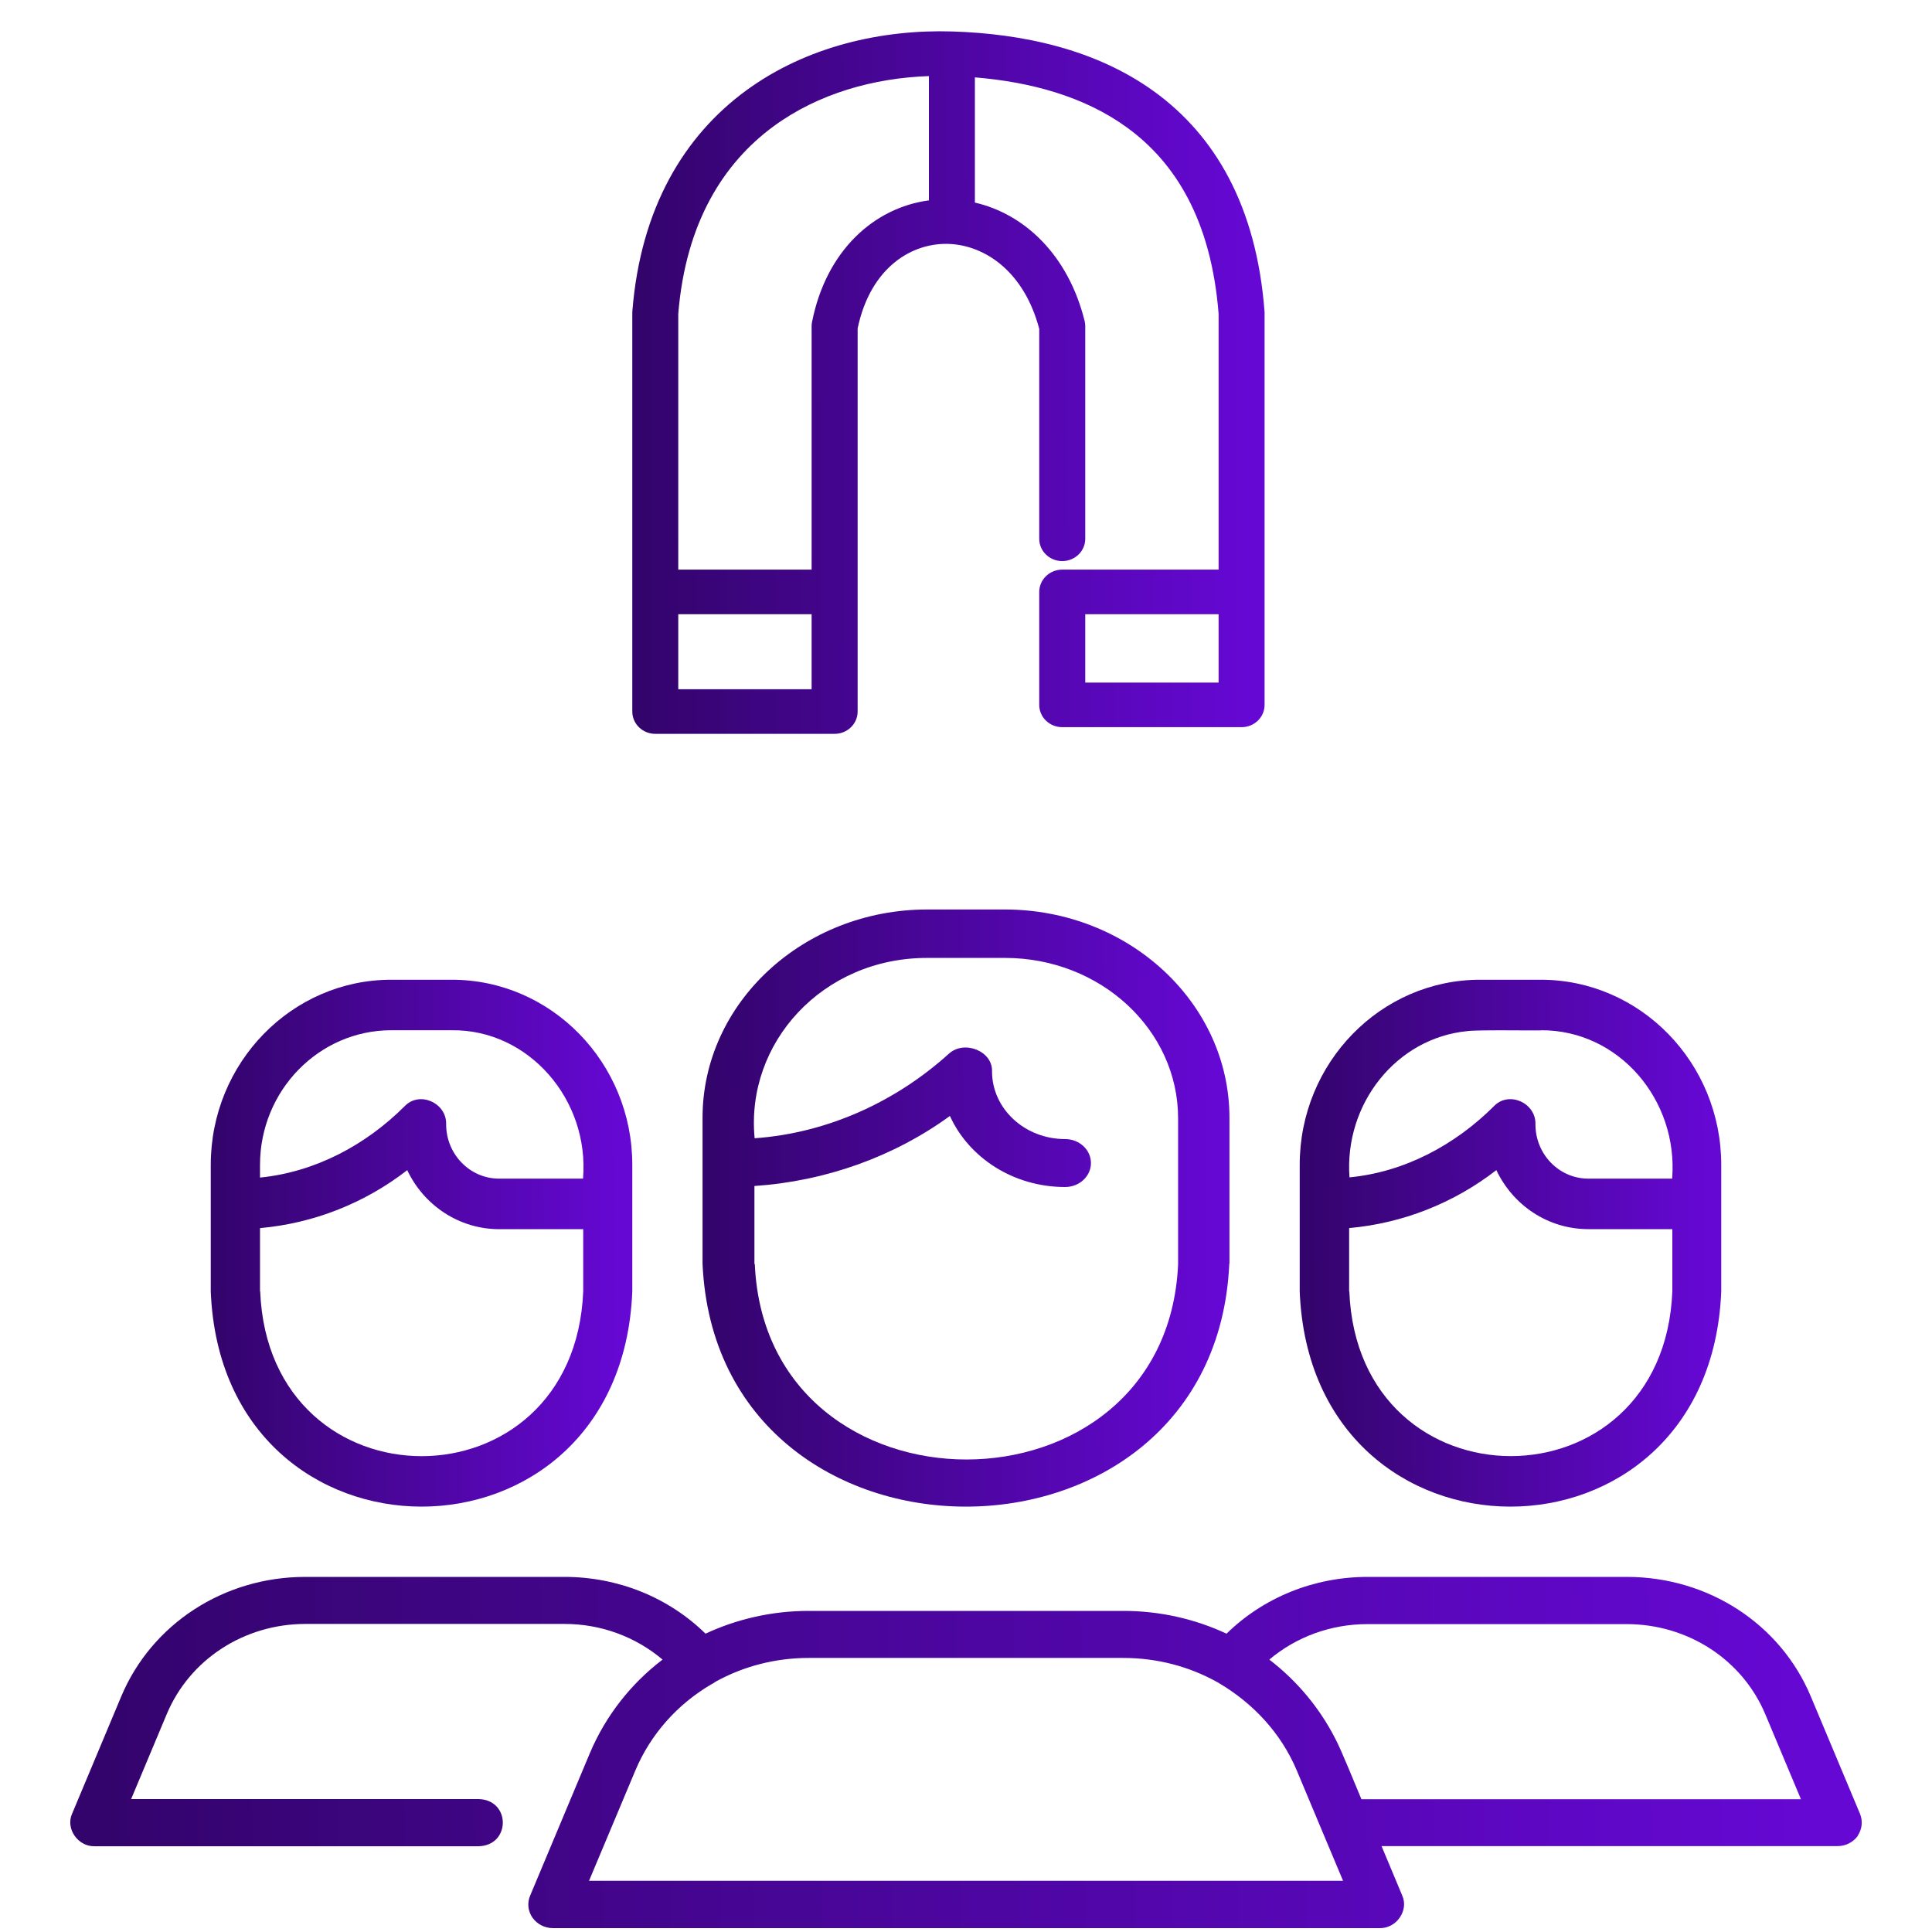
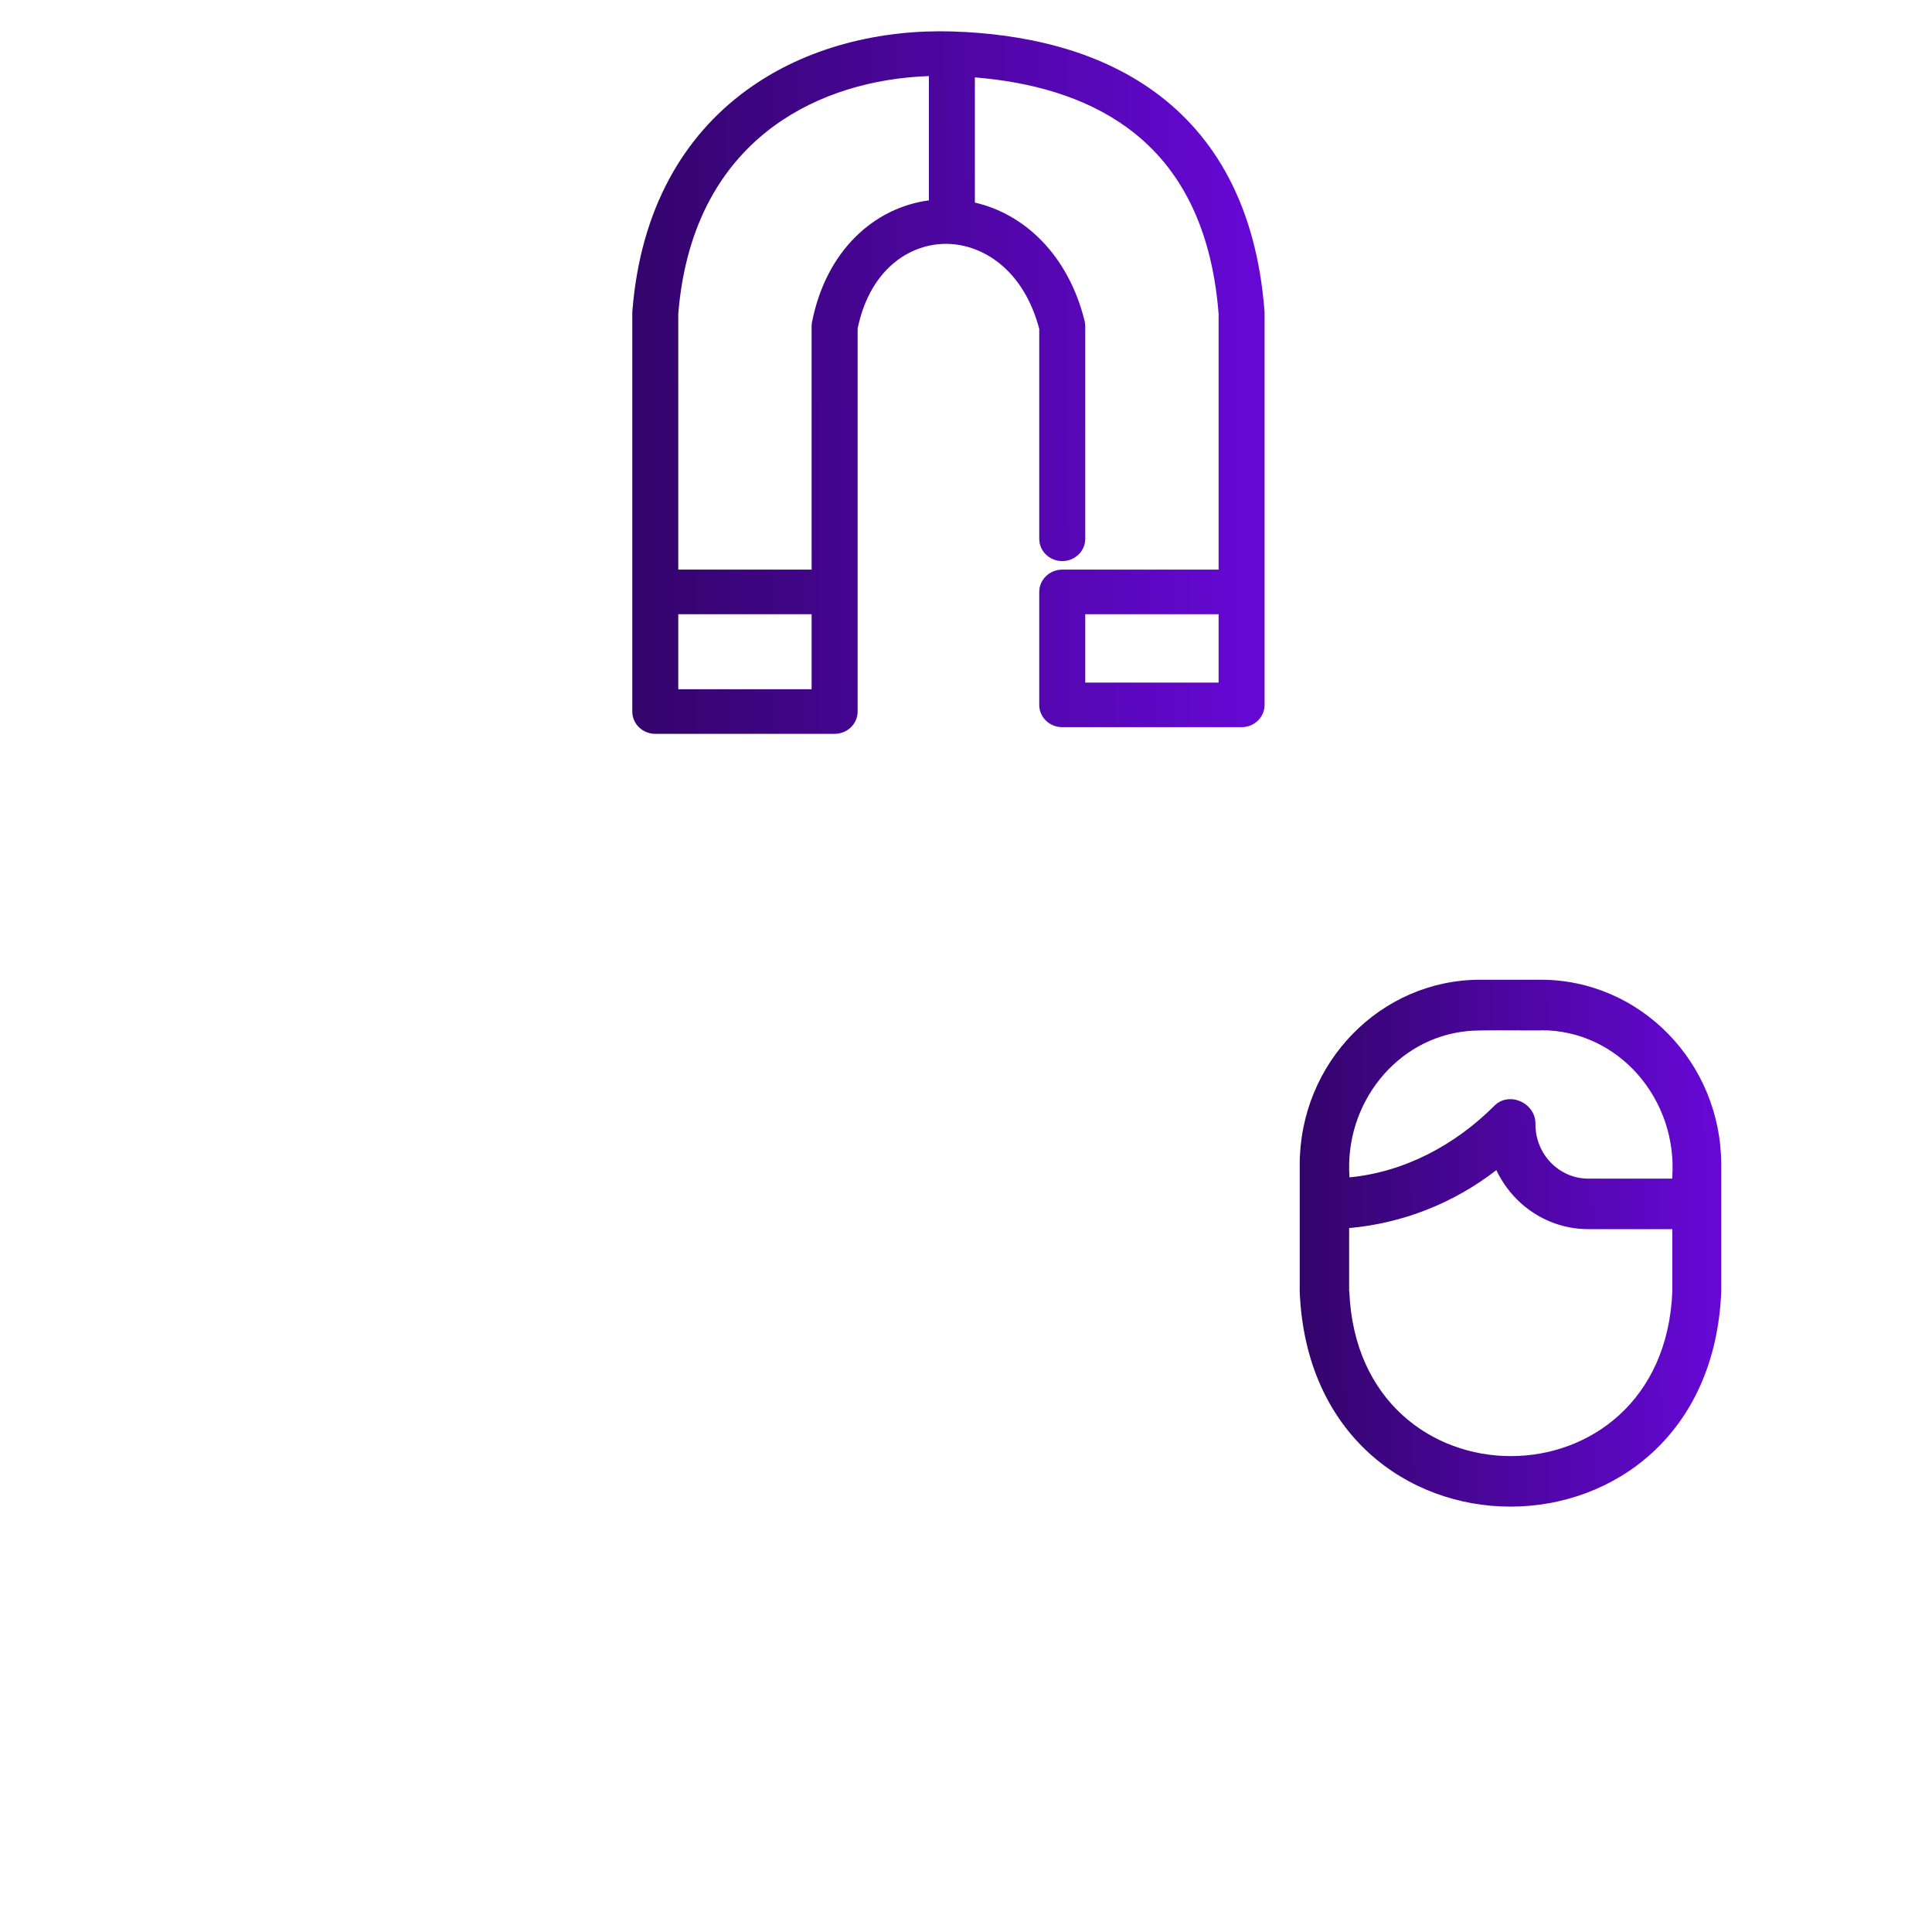
<svg xmlns="http://www.w3.org/2000/svg" width="55" height="55" viewBox="0 0 55 55" fill="none">
-   <path d="M35 35.977C35 35.099 35 32.666 35 31.821C35 28.553 32.133 25.891 28.602 25.891H26.398C22.872 25.891 20 28.548 20 31.821C20 32.656 20 35.109 20 35.977C20.412 45.195 34.583 45.195 34.995 35.977H35ZM21.477 35.977V33.763C23.506 33.625 25.441 32.933 27.042 31.769C27.582 32.957 28.849 33.792 30.321 33.792C30.728 33.792 31.057 33.486 31.057 33.109C31.057 32.733 30.728 32.427 30.321 32.427C29.173 32.427 28.241 31.564 28.241 30.5C28.262 29.927 27.459 29.598 27.016 29.994C25.513 31.354 23.572 32.255 21.483 32.404C21.22 29.689 23.418 27.26 26.409 27.27H28.612C31.33 27.27 33.538 29.316 33.538 31.836C33.538 32.671 33.538 35.123 33.538 35.992C33.209 43.401 21.817 43.401 21.488 35.992L21.477 35.977Z" fill="url(#paint0_linear_6302_298)" />
-   <path d="M18 36.767V33.161C18 30.254 15.696 27.891 12.863 27.891H11.137C8.304 27.891 6 30.254 6 33.161V36.767C6.328 44.929 17.672 44.934 18 36.767ZM7.402 33.161C7.402 31.049 9.078 29.329 11.137 29.329H12.863C15.049 29.304 16.784 31.305 16.598 33.553H14.206C13.377 33.553 12.701 32.859 12.701 32.009C12.721 31.406 11.961 31.054 11.534 31.477C10.412 32.603 8.966 33.367 7.402 33.523V33.166V33.161ZM7.402 36.767V34.962C8.922 34.826 10.373 34.258 11.593 33.312C12.064 34.308 13.064 34.992 14.211 34.992H16.603V36.762C16.348 43.018 7.657 43.018 7.407 36.762L7.402 36.767Z" fill="url(#paint1_linear_6302_298)" />
  <path d="M49 36.766V33.161C49 30.254 46.696 27.891 43.863 27.891H42.137C39.304 27.891 37 30.254 37 33.161V36.766C37.328 44.932 48.671 44.932 49 36.766ZM43.868 29.329C46.083 29.319 47.779 31.31 47.603 33.553H45.216C44.383 33.553 43.711 32.859 43.711 32.009C43.73 31.405 42.971 31.054 42.544 31.476C41.421 32.602 39.975 33.367 38.417 33.517C38.265 31.425 39.75 29.55 41.77 29.354C42.024 29.314 43.588 29.339 43.877 29.334L43.868 29.329ZM38.407 36.766V34.961C39.926 34.825 41.377 34.257 42.598 33.311C43.069 34.307 44.064 34.991 45.216 34.991H47.608V36.761C47.358 43.016 38.662 43.016 38.412 36.761L38.407 36.766Z" fill="url(#paint2_linear_6302_298)" />
-   <path d="M52.882 52.263C53.008 52.08 53.037 51.845 52.95 51.634L51.551 48.297C50.684 46.225 48.624 44.891 46.31 44.891H38.936C37.411 44.891 35.974 45.473 34.917 46.507C34.021 46.089 33.022 45.859 31.98 45.859H23.022C21.98 45.859 20.981 46.089 20.085 46.507C19.028 45.473 17.596 44.891 16.066 44.891H8.691C6.373 44.891 4.317 46.23 3.45 48.297L2.052 51.634C1.862 52.057 2.218 52.574 2.7 52.559H13.626C14.541 52.536 14.546 51.239 13.626 51.216H3.733L4.746 48.8C5.399 47.24 6.952 46.23 8.696 46.23H16.071C17.113 46.23 18.092 46.596 18.862 47.245C17.966 47.926 17.245 48.838 16.792 49.909L15.092 53.965C15.004 54.171 15.028 54.406 15.16 54.594C15.292 54.777 15.506 54.89 15.74 54.89H39.272C39.749 54.904 40.109 54.392 39.92 53.965L39.33 52.555H52.312C52.545 52.555 52.76 52.442 52.891 52.259L52.882 52.263ZM16.767 53.546L18.083 50.412C18.521 49.364 19.291 48.514 20.241 47.954C20.284 47.935 20.328 47.907 20.372 47.874C21.161 47.438 22.067 47.198 23.022 47.198H31.98C32.949 47.198 33.87 47.447 34.664 47.893C35.677 48.481 36.476 49.35 36.919 50.407C37.24 51.183 37.913 52.771 38.234 53.542H16.767V53.546ZM38.755 51.216C38.614 50.886 38.171 49.782 38.01 49.491C37.567 48.622 36.919 47.846 36.135 47.245C36.904 46.596 37.889 46.235 38.931 46.235H46.306C48.049 46.235 49.603 47.245 50.256 48.805L51.269 51.22H38.755V51.216Z" fill="url(#paint3_linear_6302_298)" />
  <path fill-rule="evenodd" clip-rule="evenodd" d="M19.309 8.933V16.216H23.105V9.287C23.105 9.246 23.109 9.206 23.117 9.167C23.519 7.133 24.884 5.912 26.444 5.704V2.166C24.876 2.22 23.293 2.663 22.024 3.594C20.607 4.635 19.52 6.328 19.309 8.933ZM27.753 2.203V5.767C29.178 6.095 30.415 7.272 30.877 9.138C30.889 9.187 30.895 9.237 30.895 9.287V15.338C30.895 15.689 30.602 15.973 30.24 15.973C29.878 15.973 29.585 15.689 29.585 15.338V9.364C29.157 7.735 28.054 7.004 27.059 6.946C25.991 6.884 24.785 7.588 24.415 9.349V20.256C24.415 20.606 24.122 20.891 23.76 20.891H18.654C18.293 20.891 18 20.606 18 20.256V8.908C18 8.892 18.001 8.876 18.002 8.86C18.235 5.913 19.486 3.865 21.235 2.581C22.965 1.311 25.124 0.833 27.12 0.896C29.089 0.959 31.193 1.393 32.874 2.618C34.58 3.861 35.767 5.855 35.998 8.861C35.999 8.877 36 8.892 36 8.908V20.067C36 20.417 35.707 20.701 35.346 20.701H30.24C29.878 20.701 29.585 20.417 29.585 20.067V16.852C29.585 16.501 29.878 16.216 30.24 16.216H34.691V8.932C34.479 6.247 33.443 4.62 32.088 3.633C30.876 2.75 29.343 2.332 27.753 2.203ZM34.691 17.486H30.895V19.432H34.691V17.486ZM23.105 17.486H19.309V19.621H23.105V17.486Z" fill="url(#paint4_linear_6302_298)" />
  <defs>
    <linearGradient id="paint0_linear_6302_298" x1="20.334" y1="35.281" x2="34.542" y2="35.236" gradientUnits="userSpaceOnUse">
      <stop stop-color="#34046D" />
      <stop offset="1" stop-color="#6508D3" />
    </linearGradient>
    <linearGradient id="paint1_linear_6302_298" x1="6.267" y1="36.176" x2="17.634" y2="36.144" gradientUnits="userSpaceOnUse">
      <stop stop-color="#34046D" />
      <stop offset="1" stop-color="#6508D3" />
    </linearGradient>
    <linearGradient id="paint2_linear_6302_298" x1="37.267" y1="36.176" x2="48.634" y2="36.144" gradientUnits="userSpaceOnUse">
      <stop stop-color="#34046D" />
      <stop offset="1" stop-color="#6508D3" />
    </linearGradient>
    <linearGradient id="paint3_linear_6302_298" x1="3.135" y1="50.414" x2="51.428" y2="49.539" gradientUnits="userSpaceOnUse">
      <stop stop-color="#34046D" />
      <stop offset="1" stop-color="#6508D3" />
    </linearGradient>
    <linearGradient id="paint4_linear_6302_298" x1="18.401" y1="11.938" x2="35.451" y2="11.883" gradientUnits="userSpaceOnUse">
      <stop stop-color="#34046D" />
      <stop offset="1" stop-color="#6508D3" />
    </linearGradient>
  </defs>
</svg>